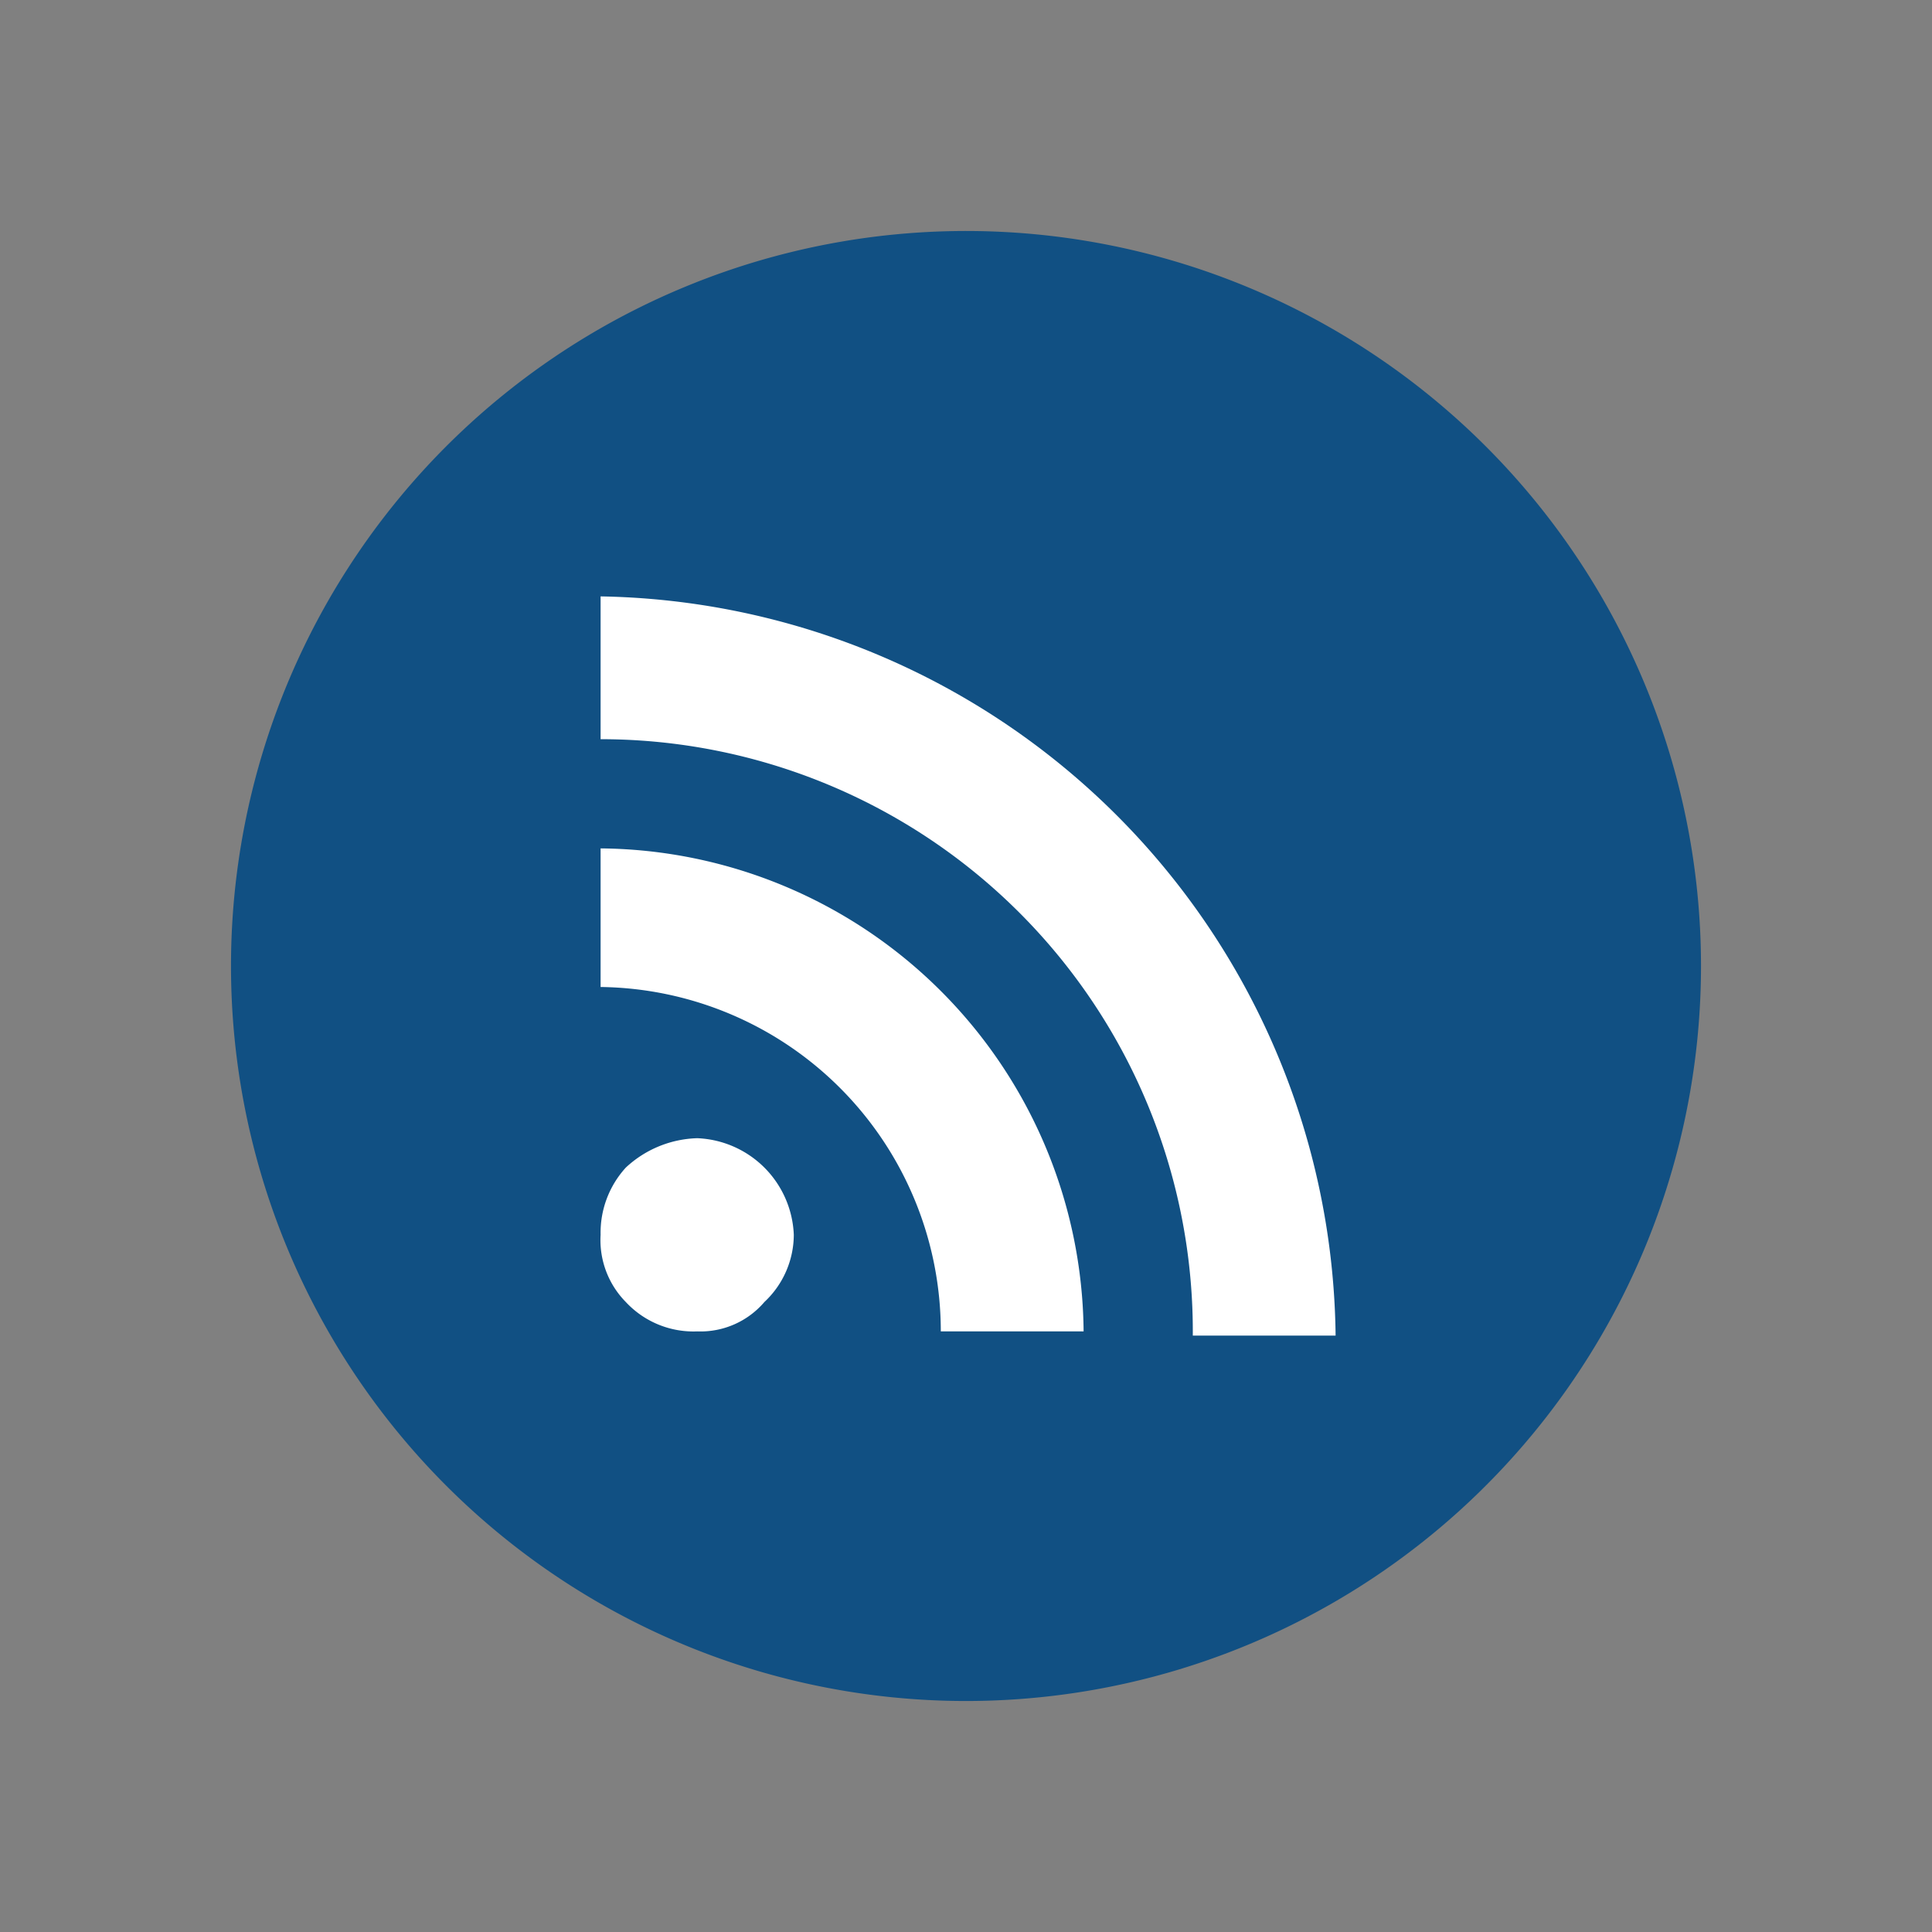
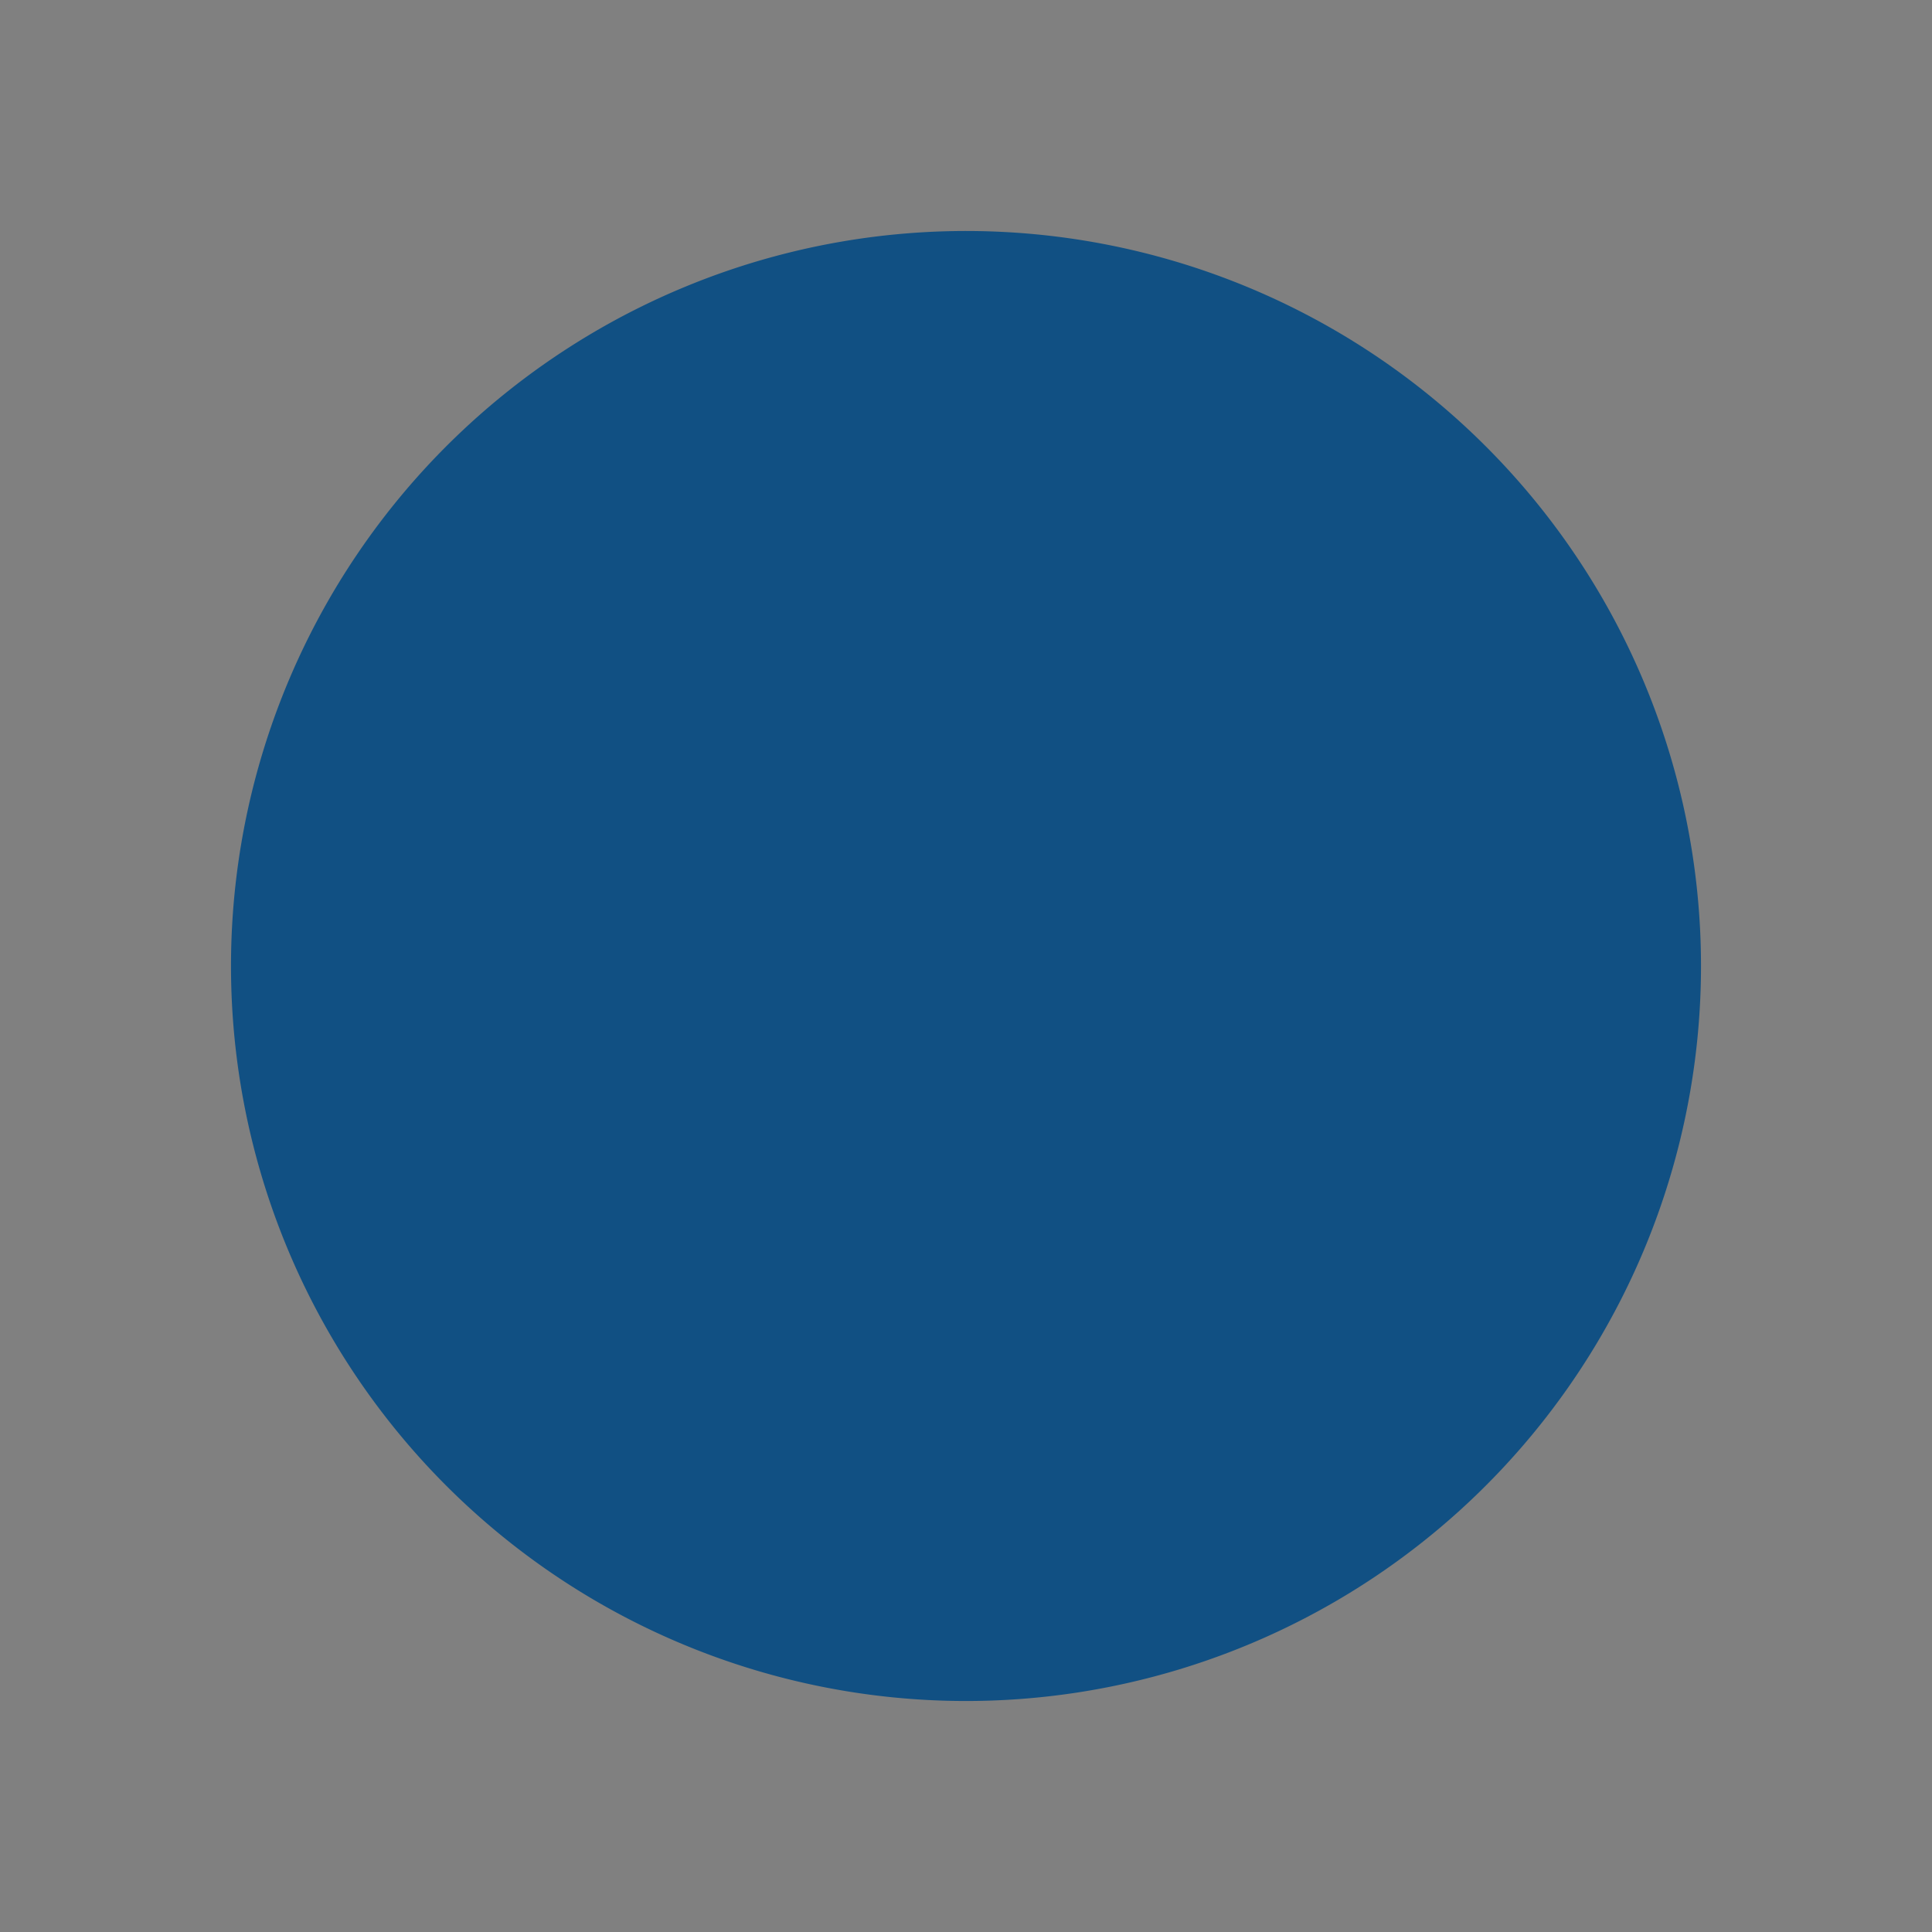
<svg xmlns="http://www.w3.org/2000/svg" id="Livello_1" data-name="Livello 1" width="46" height="46" viewBox="0 0 46 46">
  <rect x="0" y="0" width="46" height="46" fill="#808080" stroke="none" />
  <defs>
    <style>.cls-1{fill:#115083;}.cls-2{fill:#fff;}</style>
  </defs>
  <title>Tavola disegno 6</title>
  <path class="cls-1" d="M23,40.5A17.5,17.5,0,1,0,5.5,23,17.5,17.5,0,0,0,23,40.5" />
-   <path id="RSS" class="cls-2" d="M18.2,27.8a2.4,2.4,0,0,1,.7,1.6,2.2,2.2,0,0,1-.7,1.6h0a2,2,0,0,1-1.6.7,2.2,2.2,0,0,1-1.7-.7,2.1,2.1,0,0,1-.6-1.6,2.3,2.3,0,0,1,.6-1.6h0a2.6,2.6,0,0,1,1.7-.7A2.4,2.4,0,0,1,18.2,27.8Zm0,0ZM14.9,31Zm-.6-10.8v3.3a8.2,8.2,0,0,1,8.1,8.2h3.4A11.6,11.6,0,0,0,14.3,20.2Zm0-6v3.4A14.1,14.1,0,0,1,28.4,31.8h3.4A17.8,17.8,0,0,0,14.3,14.2Z" />
</svg>